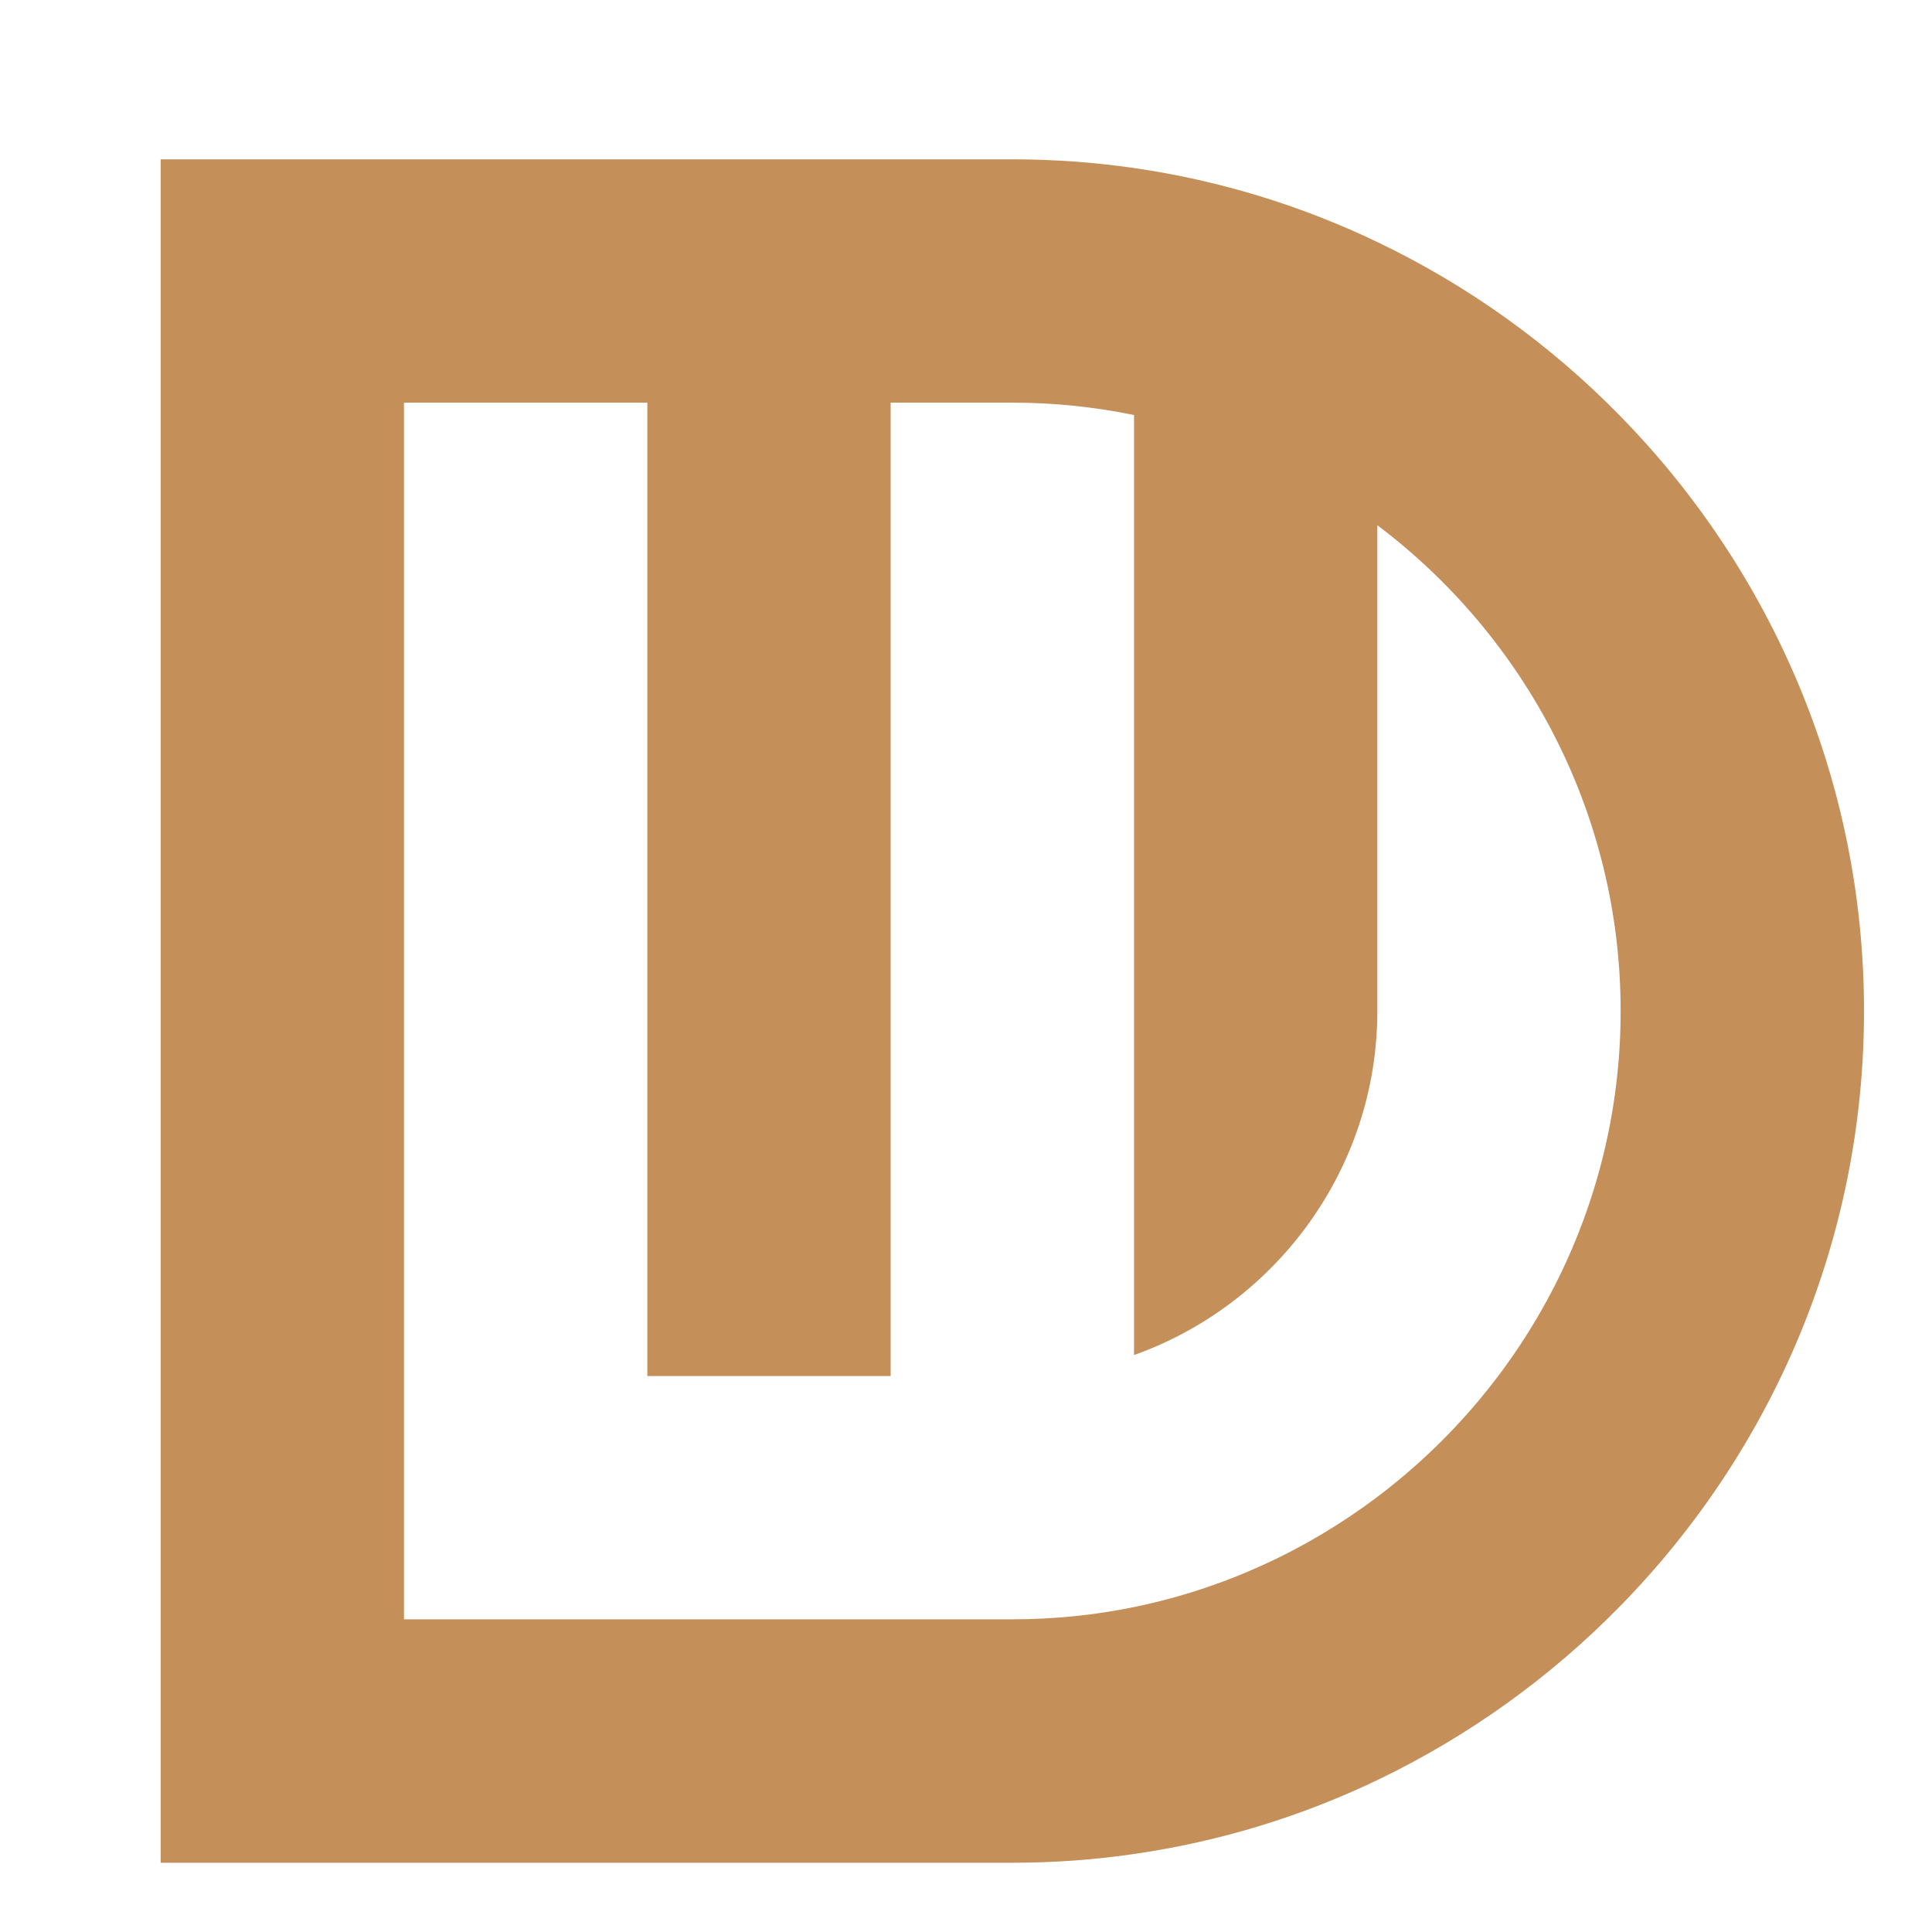
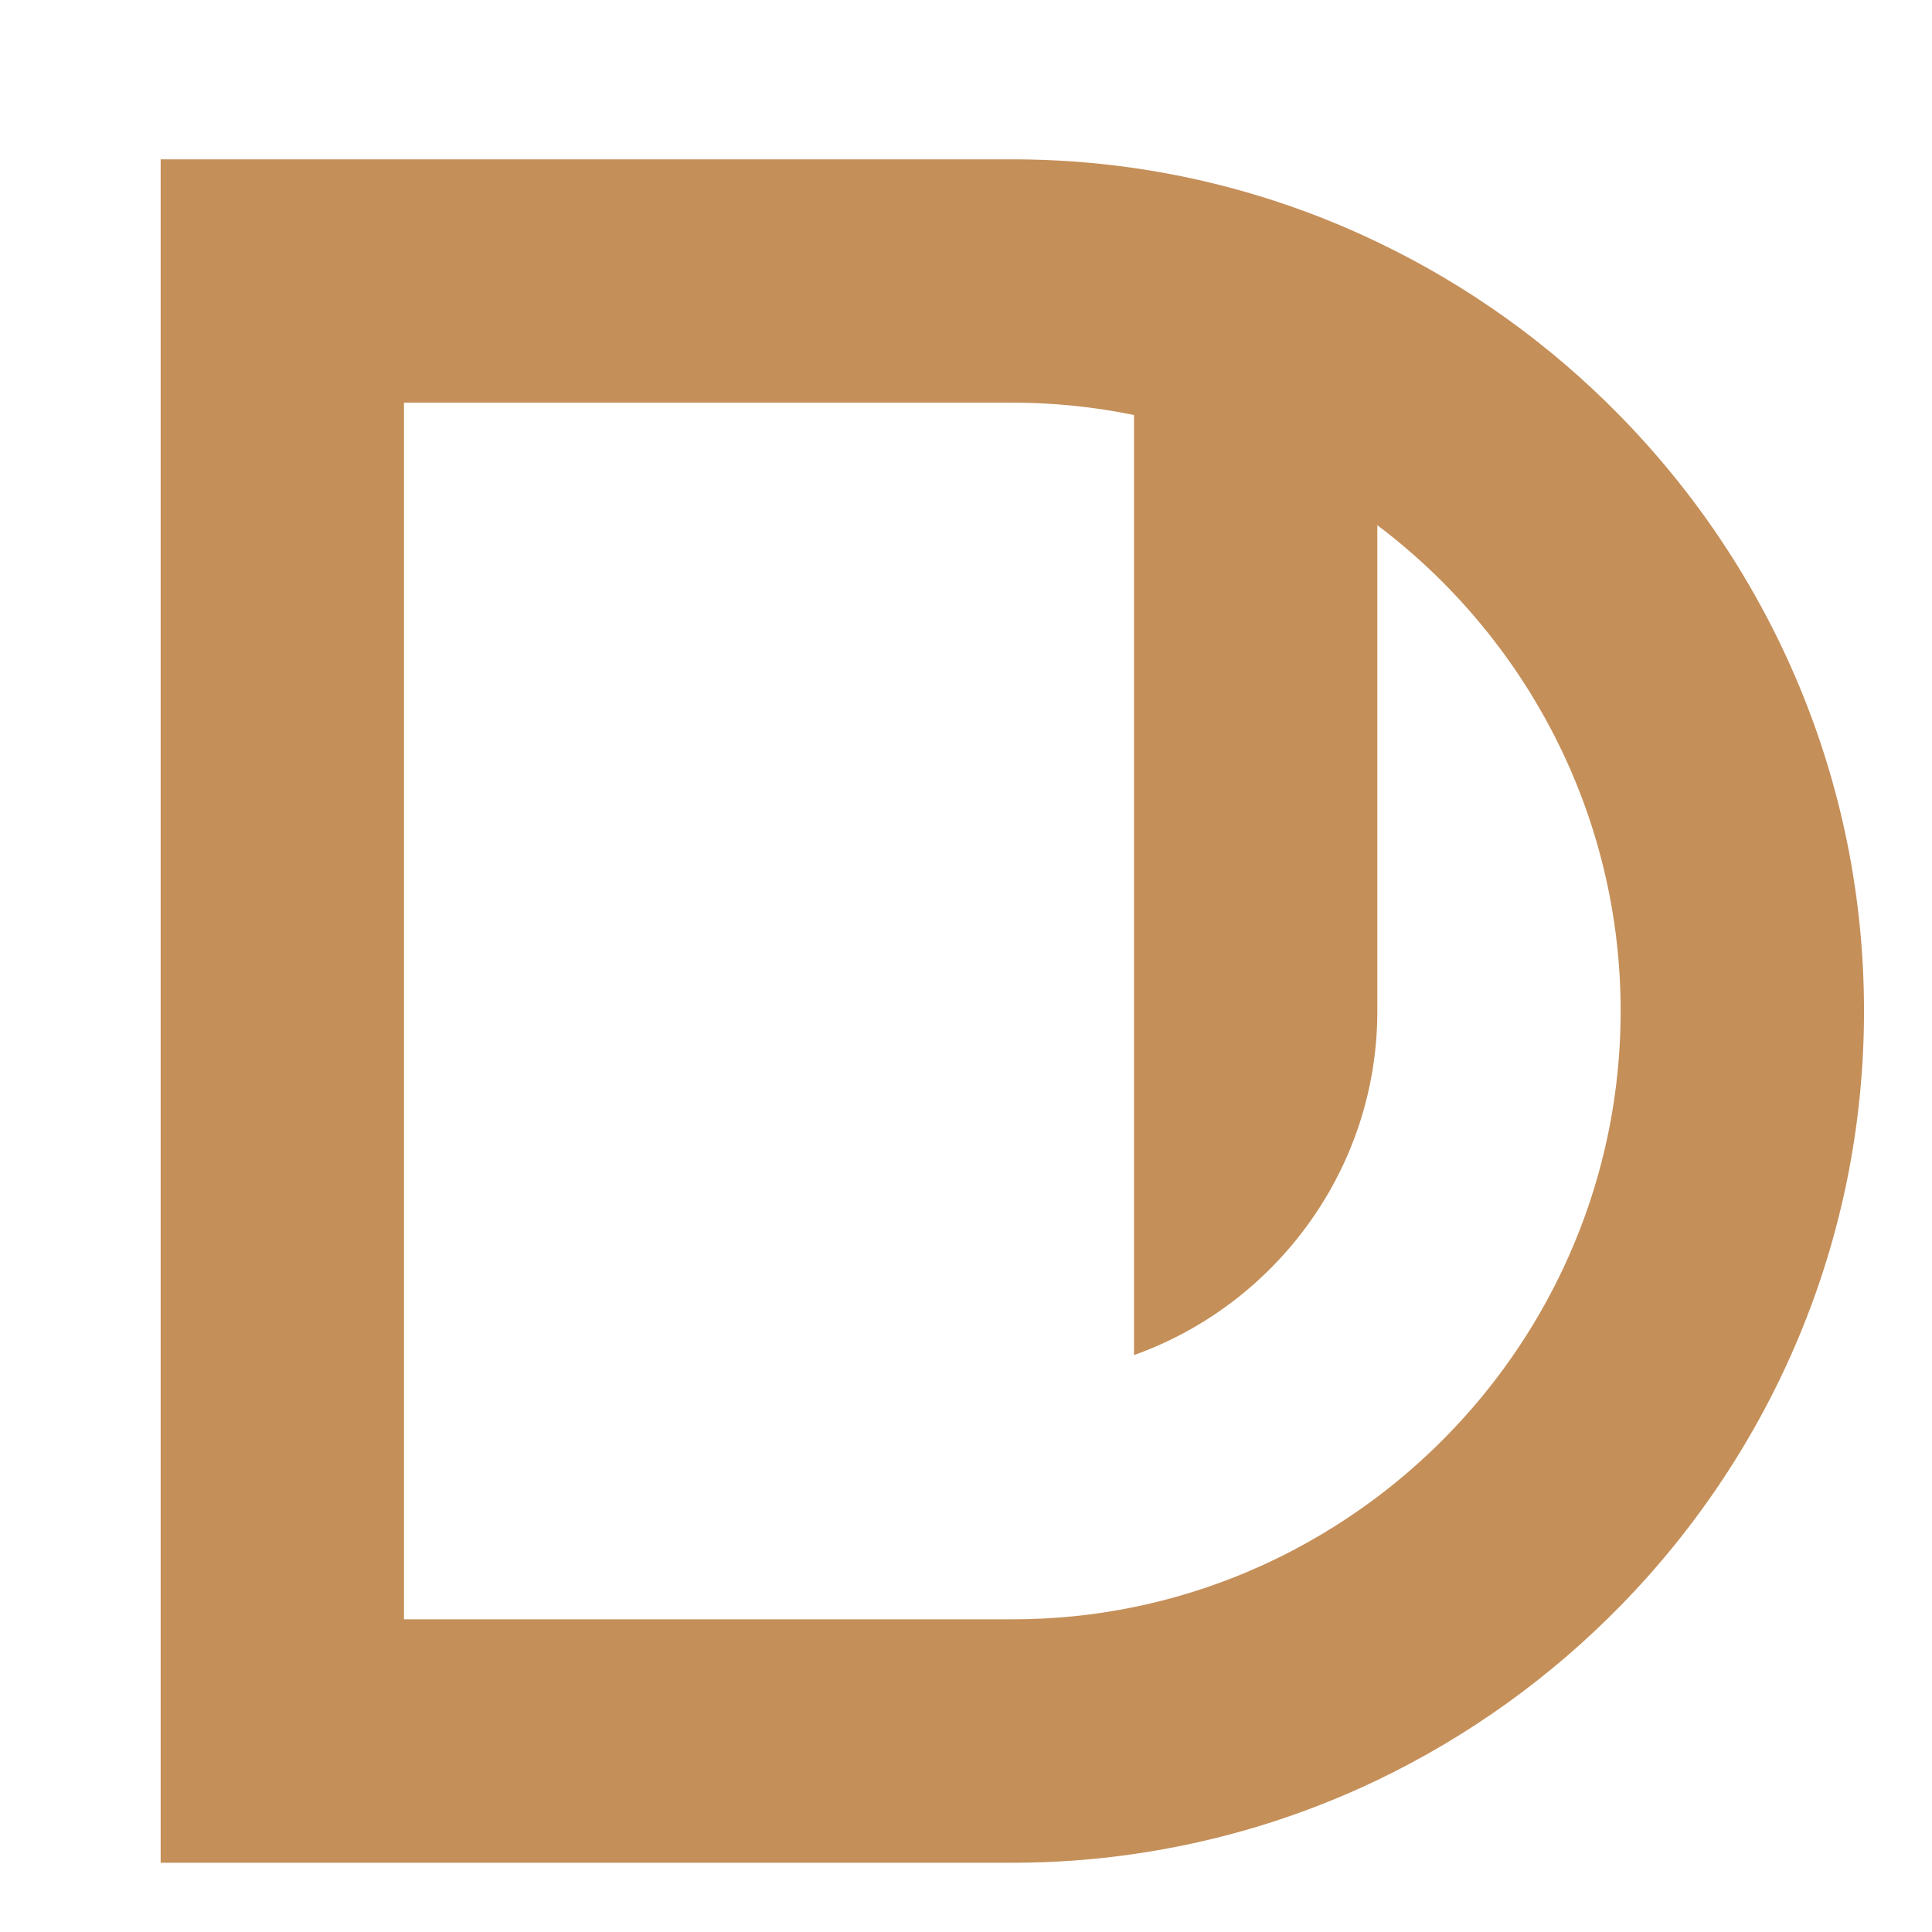
<svg xmlns="http://www.w3.org/2000/svg" version="1.1" baseProfile="tiny" id="Calque_1" x="0px" y="0px" width="32px" height="32px" viewBox="0 0 32 32" xml:space="preserve">
-   <path fill-rule="evenodd" fill="#C58F59" d="M6.691,6.669v20.152h8.061h2.016c0.688,0,1.362-0.069,2.015-0.203  c1.486-0.305,2.857-0.94,4.03-1.825c2.444-1.843,4.03-4.769,4.03-8.047s-1.586-6.205-4.03-8.047v8.047v0.001  c0,2.619-1.688,4.863-4.03,5.697V6.874c-0.652-0.134-1.326-0.205-2.015-0.205h-2.016v16.123h-4.03V6.669H6.691L6.691,6.669z   M14.752,2.639h2.016c0.684,0,1.356,0.049,2.015,0.144c1.423,0.206,2.777,0.625,4.03,1.226c1.51,0.722,2.873,1.704,4.03,2.889  c2.491,2.547,4.031,6.026,4.031,9.848s-1.54,7.301-4.031,9.848c-1.157,1.184-2.521,2.166-4.03,2.89  c-1.253,0.6-2.607,1.018-4.03,1.224c-0.658,0.096-1.331,0.145-2.015,0.145h-2.016c-4.03,0-8.061,0-12.091,0V2.639  C6.691,2.639,10.722,2.639,14.752,2.639L14.752,2.639z" />
+   <path fill-rule="evenodd" fill="#C58F59" d="M6.691,6.669v20.152h8.061h2.016c0.688,0,1.362-0.069,2.015-0.203  c1.486-0.305,2.857-0.94,4.03-1.825c2.444-1.843,4.03-4.769,4.03-8.047s-1.586-6.205-4.03-8.047v8.047v0.001  c0,2.619-1.688,4.863-4.03,5.697V6.874c-0.652-0.134-1.326-0.205-2.015-0.205h-2.016h-4.03V6.669H6.691L6.691,6.669z   M14.752,2.639h2.016c0.684,0,1.356,0.049,2.015,0.144c1.423,0.206,2.777,0.625,4.03,1.226c1.51,0.722,2.873,1.704,4.03,2.889  c2.491,2.547,4.031,6.026,4.031,9.848s-1.54,7.301-4.031,9.848c-1.157,1.184-2.521,2.166-4.03,2.89  c-1.253,0.6-2.607,1.018-4.03,1.224c-0.658,0.096-1.331,0.145-2.015,0.145h-2.016c-4.03,0-8.061,0-12.091,0V2.639  C6.691,2.639,10.722,2.639,14.752,2.639L14.752,2.639z" />
</svg>